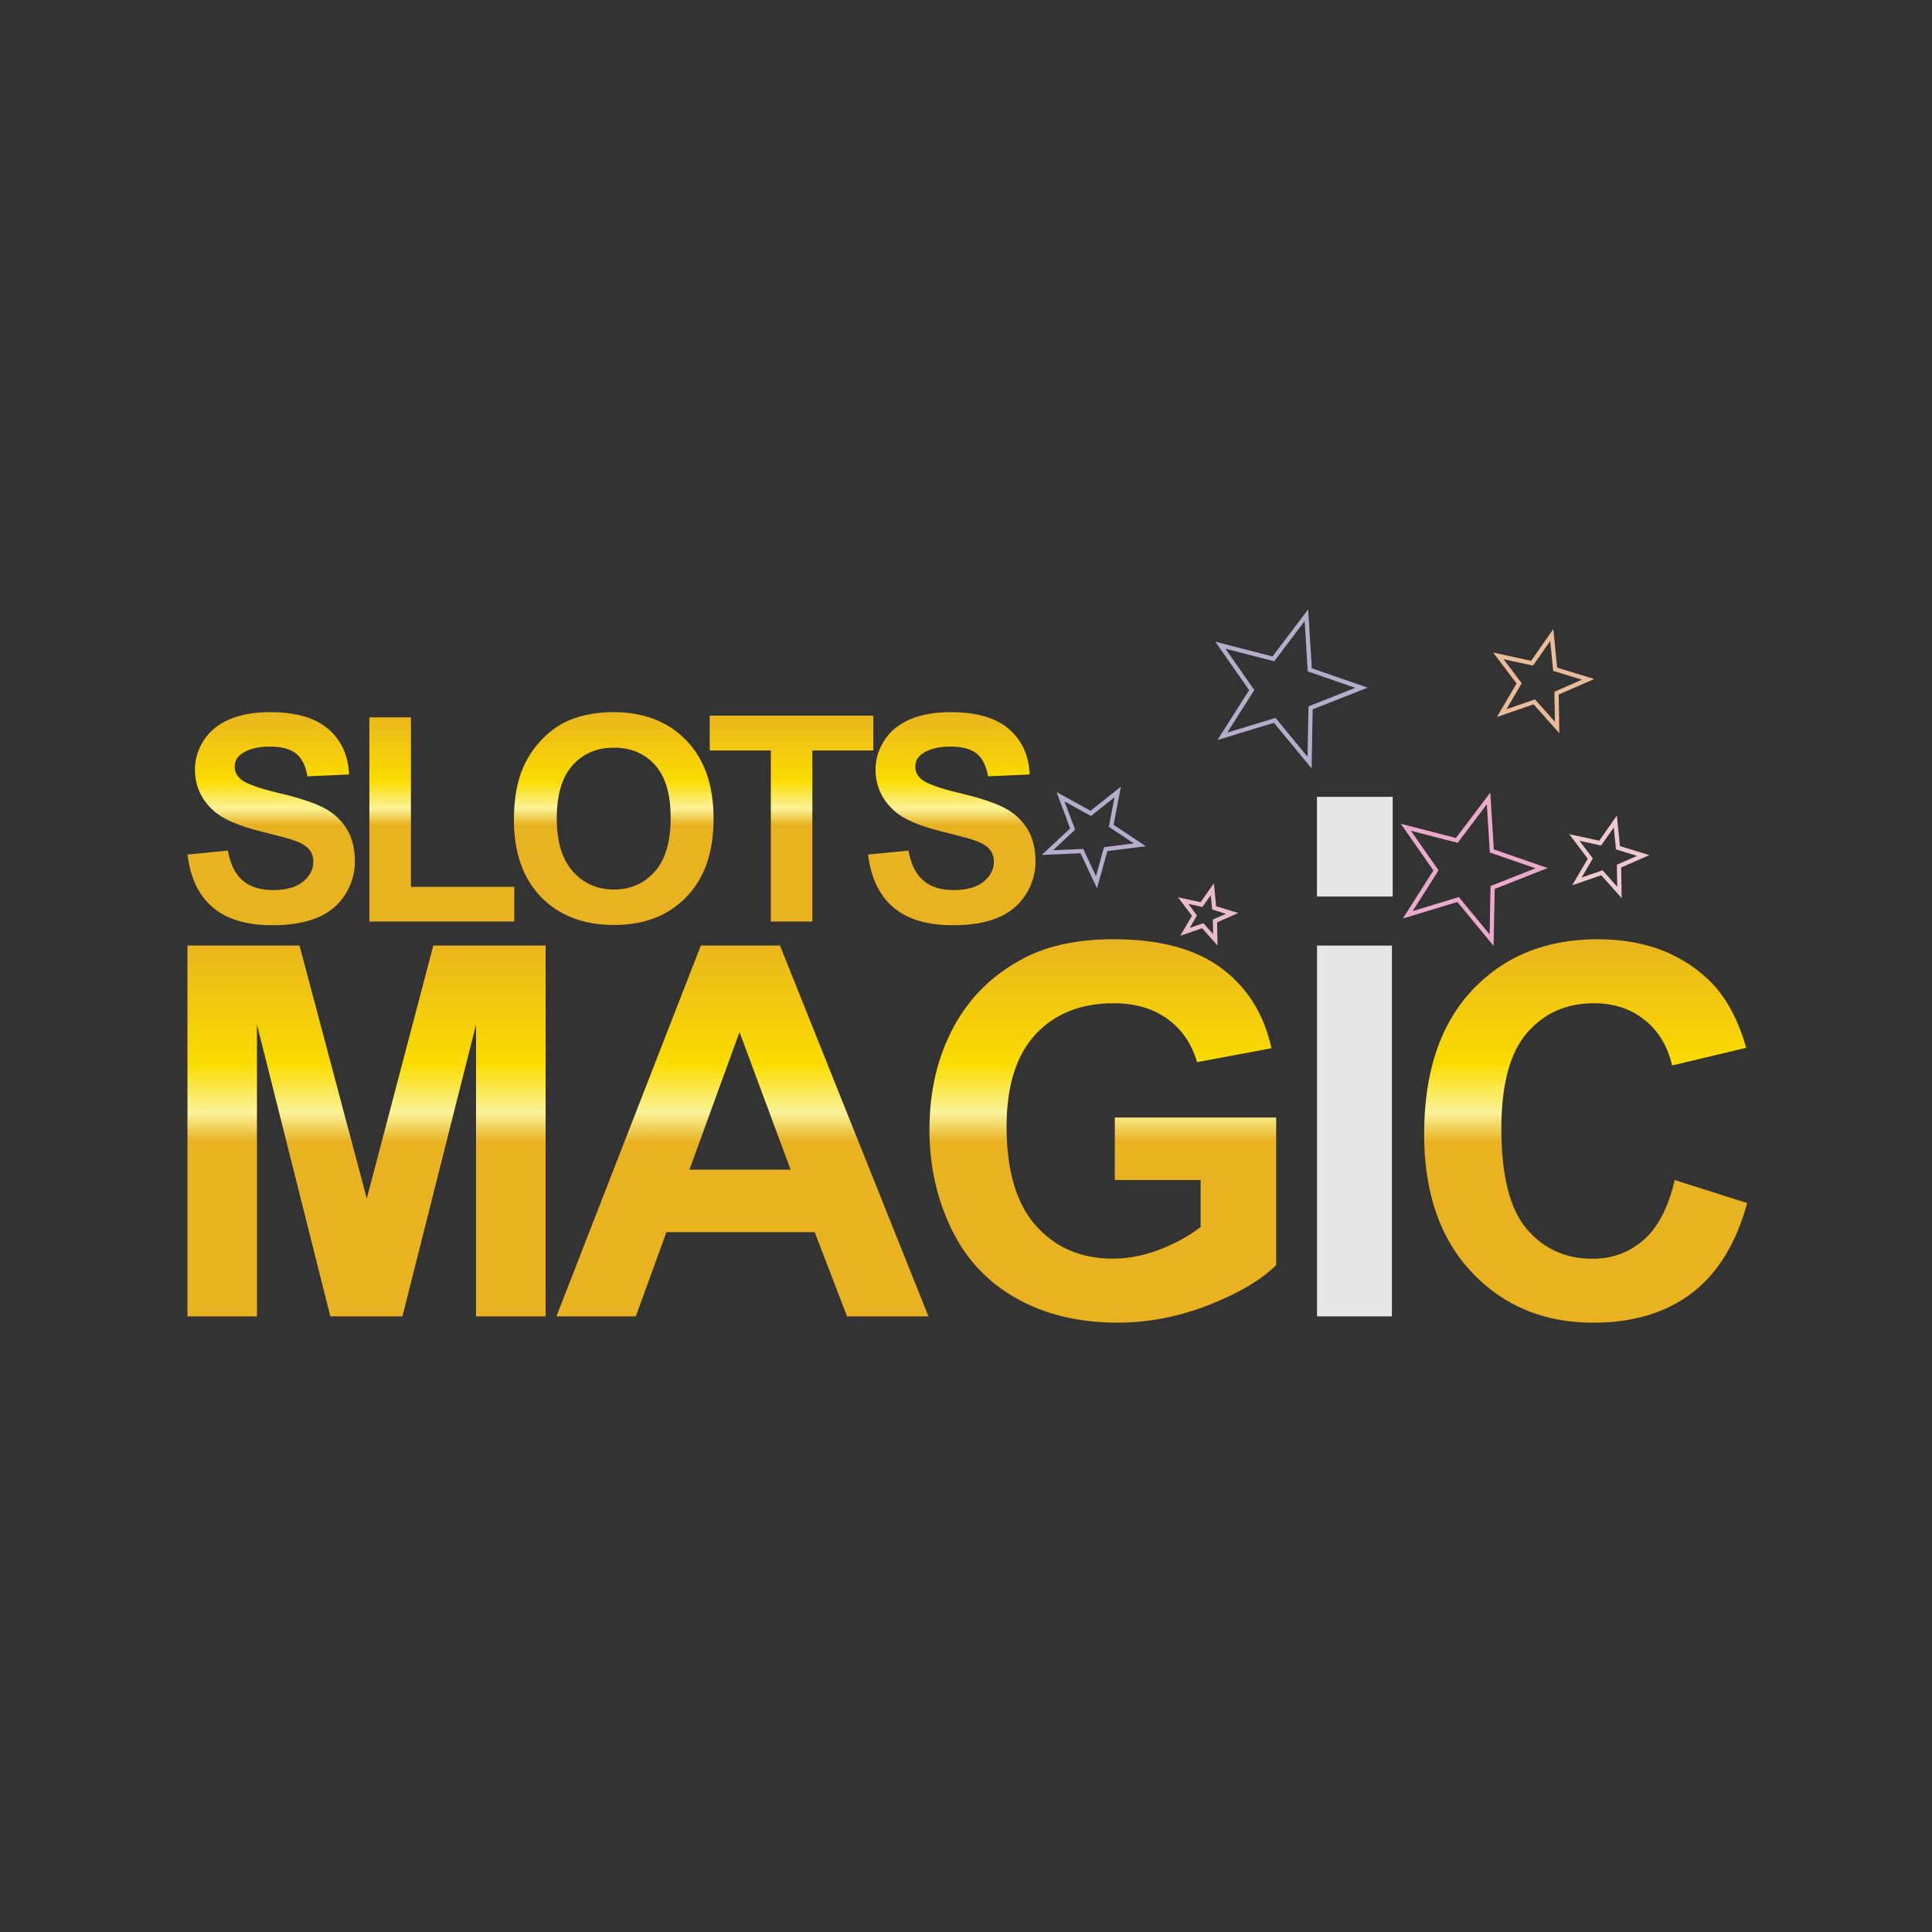
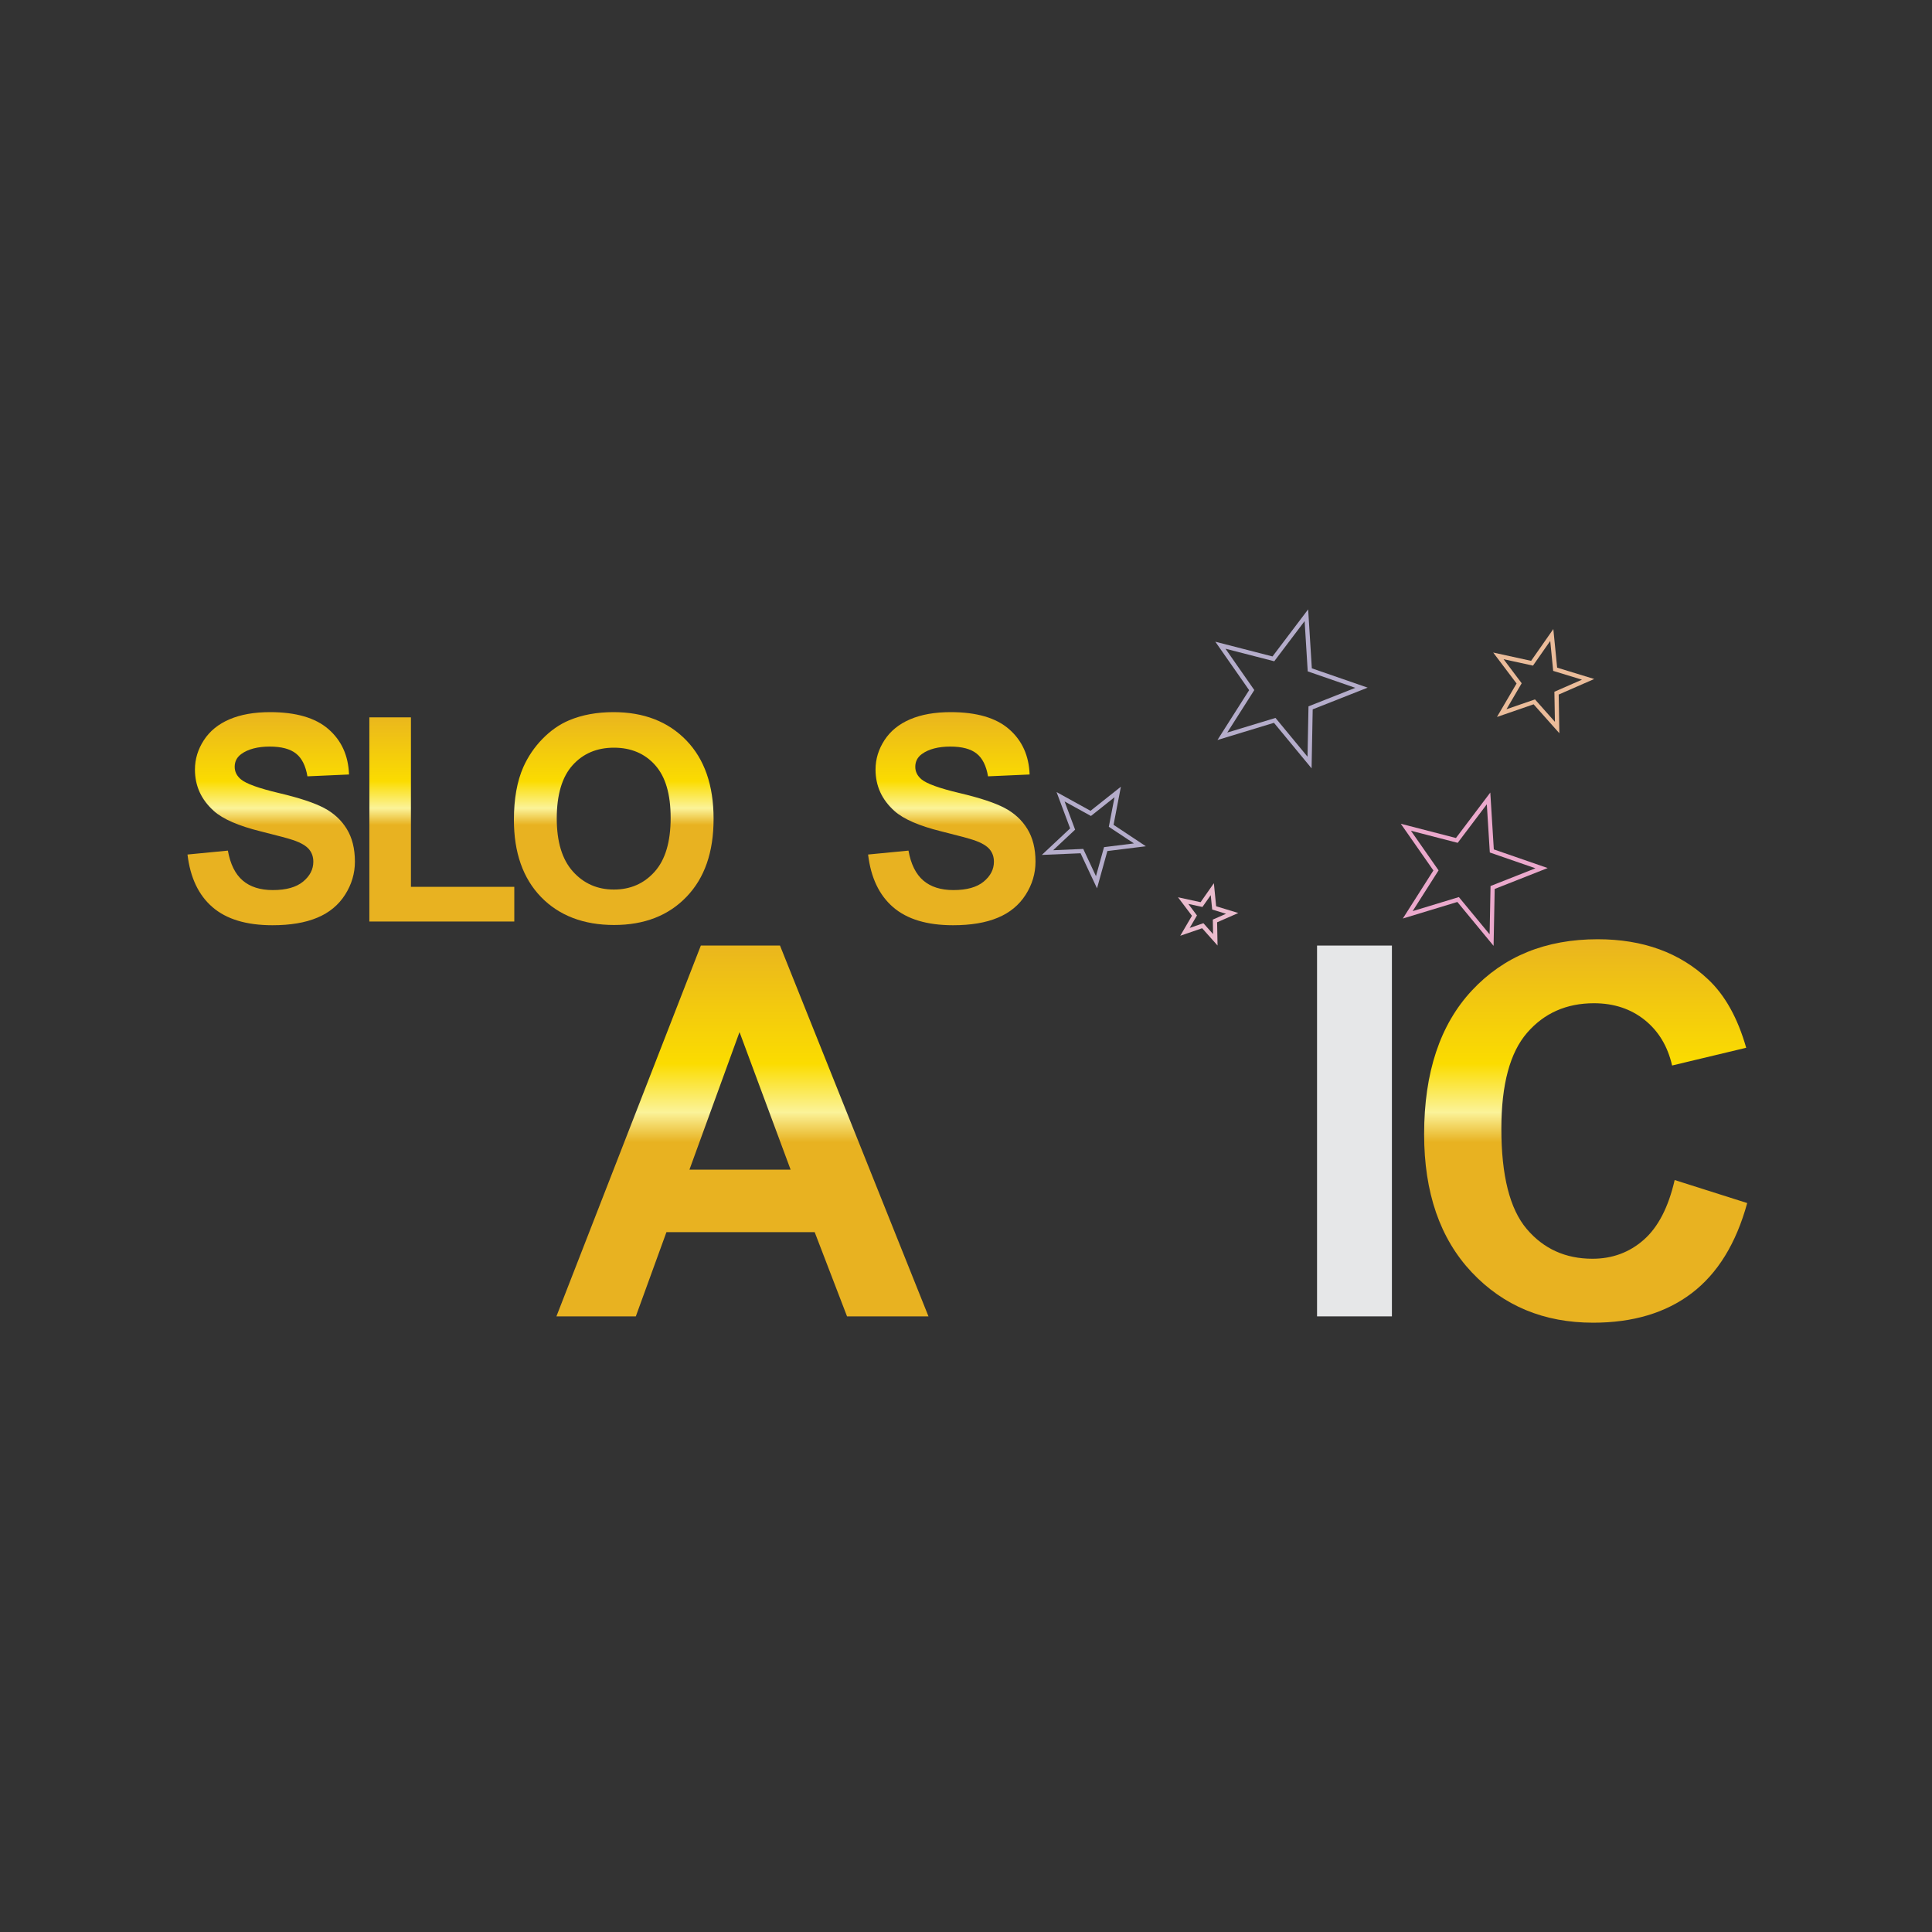
<svg xmlns="http://www.w3.org/2000/svg" xmlns:xlink="http://www.w3.org/1999/xlink" id="Layer_1" data-name="Layer 1" viewBox="0 0 400 400">
  <rect x="0" y="0" width="400" height="400" fill="#333333" stroke="none" />
  <defs>
    <style>
      .cls-1 {
        fill: #edcace;
      }

      .cls-1, .cls-2, .cls-3, .cls-4, .cls-5, .cls-6, .cls-7, .cls-8, .cls-9, .cls-10, .cls-11, .cls-12, .cls-13, .cls-14, .cls-15 {
        stroke-width: 0px;
      }

      .cls-2 {
        fill: url(#linear-gradient);
      }

      .cls-3 {
        fill: url(#linear-gradient-6);
      }

      .cls-4 {
        fill: #e6e7e8;
      }

      .cls-5 {
        fill: #b5adcb;
      }

      .cls-6 {
        fill: url(#linear-gradient-5);
      }

      .cls-7 {
        fill: #eba9cc;
      }

      .cls-8 {
        fill: url(#linear-gradient-2);
      }

      .cls-9 {
        fill: url(#linear-gradient-7);
      }

      .cls-10 {
        fill: url(#linear-gradient-3);
      }

      .cls-11 {
        fill: #eabbcd;
      }

      .cls-12 {
        fill: url(#linear-gradient-9);
      }

      .cls-13 {
        fill: #ebbc9a;
      }

      .cls-14 {
        fill: url(#linear-gradient-8);
      }

      .cls-15 {
        fill: url(#linear-gradient-4);
      }
    </style>
    <linearGradient id="linear-gradient" x1="56.14" y1="146.68" x2="56.14" y2="189.72" gradientUnits="userSpaceOnUse">
      <stop offset="0" stop-color="#e8b221" />
      <stop offset=".35" stop-color="#fbdc00" />
      <stop offset=".48" stop-color="#fbf399" />
      <stop offset=".56" stop-color="#e8b221" />
    </linearGradient>
    <linearGradient id="linear-gradient-2" x1="91.47" y1="146.68" x2="91.47" y2="189.72" xlink:href="#linear-gradient" />
    <linearGradient id="linear-gradient-3" x1="127.07" y1="146.68" x2="127.07" y2="189.72" xlink:href="#linear-gradient" />
    <linearGradient id="linear-gradient-4" x1="163.87" y1="146.68" x2="163.87" y2="189.72" xlink:href="#linear-gradient" />
    <linearGradient id="linear-gradient-5" x1="197.05" y1="146.68" x2="197.05" y2="189.72" xlink:href="#linear-gradient" />
    <linearGradient id="linear-gradient-6" x1="75.89" y1="193.1" x2="75.89" y2="270.61" xlink:href="#linear-gradient" />
    <linearGradient id="linear-gradient-7" x1="153.71" y1="193.1" x2="153.71" y2="270.61" xlink:href="#linear-gradient" />
    <linearGradient id="linear-gradient-8" x1="228.32" y1="193.1" x2="228.32" y2="270.61" xlink:href="#linear-gradient" />
    <linearGradient id="linear-gradient-9" x1="328.3" y1="193.1" x2="328.3" y2="270.61" xlink:href="#linear-gradient" />
  </defs>
  <g>
    <path class="cls-2" d="m38.81,176.92l8.37-.81c.5,2.81,1.53,4.87,3.07,6.19,1.54,1.32,3.62,1.98,6.24,1.98,2.77,0,4.86-.59,6.27-1.76,1.41-1.17,2.11-2.54,2.11-4.11,0-1.01-.3-1.87-.89-2.57-.59-.71-1.62-1.32-3.1-1.85-1.01-.35-3.3-.97-6.89-1.86-4.61-1.14-7.85-2.55-9.71-4.22-2.62-2.35-3.92-5.2-3.92-8.58,0-2.17.62-4.2,1.85-6.09,1.23-1.89,3-3.33,5.32-4.32,2.32-.99,5.11-1.48,8.39-1.48,5.35,0,9.38,1.17,12.08,3.52,2.7,2.35,4.12,5.48,4.26,9.39l-8.61.38c-.37-2.19-1.16-3.77-2.37-4.72-1.21-.96-3.03-1.44-5.45-1.44s-4.46.51-5.87,1.54c-.91.66-1.37,1.54-1.37,2.65,0,1.01.43,1.87,1.28,2.59,1.09.91,3.72,1.86,7.91,2.85,4.19.99,7.28,2.01,9.29,3.07,2.01,1.06,3.58,2.5,4.71,4.33,1.13,1.83,1.7,4.09,1.7,6.79,0,2.44-.68,4.73-2.04,6.86-1.36,2.13-3.28,3.72-5.76,4.75-2.48,1.04-5.57,1.56-9.27,1.56-5.39,0-9.53-1.25-12.41-3.74-2.89-2.49-4.61-6.12-5.18-10.89Z" />
    <path class="cls-8" d="m76.47,190.79v-42.27h8.61v35.09h21.4v7.18h-30Z" />
    <path class="cls-10" d="m106.4,169.74c0-4.34.65-7.99,1.95-10.93.97-2.17,2.29-4.12,3.97-5.84,1.68-1.72,3.51-3,5.51-3.84,2.66-1.12,5.72-1.69,9.19-1.69,6.28,0,11.3,1.95,15.07,5.84,3.77,3.9,5.65,9.31,5.65,16.25s-1.87,12.26-5.61,16.15c-3.74,3.89-8.74,5.83-15,5.83s-11.38-1.93-15.12-5.8c-3.74-3.87-5.61-9.19-5.61-15.98Zm8.87-.29c0,4.83,1.11,8.49,3.34,10.98,2.23,2.49,5.06,3.74,8.49,3.74s6.25-1.24,8.45-3.71c2.2-2.47,3.3-6.18,3.3-11.12s-1.07-8.53-3.21-10.93c-2.14-2.4-4.99-3.61-8.53-3.61s-6.41,1.22-8.58,3.65c-2.17,2.43-3.26,6.1-3.26,11Z" />
-     <path class="cls-15" d="m159.59,190.79v-35.41h-12.65v-7.21h33.87v7.21h-12.62v35.41h-8.61Z" />
    <path class="cls-6" d="m179.72,176.92l8.37-.81c.5,2.81,1.53,4.87,3.07,6.19,1.54,1.32,3.62,1.98,6.24,1.98,2.77,0,4.86-.59,6.27-1.76,1.41-1.17,2.11-2.54,2.11-4.11,0-1.01-.3-1.87-.89-2.57-.59-.71-1.62-1.32-3.1-1.85-1.01-.35-3.3-.97-6.89-1.86-4.61-1.14-7.85-2.55-9.71-4.22-2.62-2.35-3.92-5.2-3.92-8.58,0-2.17.62-4.2,1.85-6.09,1.23-1.89,3-3.33,5.32-4.32,2.32-.99,5.11-1.48,8.39-1.48,5.35,0,9.38,1.17,12.08,3.52,2.7,2.35,4.12,5.48,4.26,9.39l-8.61.38c-.37-2.19-1.16-3.77-2.37-4.72-1.21-.96-3.03-1.44-5.45-1.44s-4.46.51-5.87,1.54c-.91.66-1.37,1.54-1.37,2.65,0,1.01.43,1.87,1.28,2.59,1.09.91,3.72,1.86,7.91,2.85,4.19.99,7.28,2.01,9.29,3.07,2.01,1.06,3.58,2.5,4.71,4.33,1.13,1.83,1.7,4.09,1.7,6.79,0,2.44-.68,4.73-2.04,6.86-1.36,2.13-3.28,3.72-5.76,4.75-2.48,1.04-5.57,1.56-9.27,1.56-5.39,0-9.53-1.25-12.41-3.74-2.89-2.49-4.61-6.12-5.18-10.89Z" />
  </g>
  <g>
-     <path class="cls-3" d="m38.81,272.54v-76.77h23.2l13.93,52.37,13.77-52.37h23.25v76.77h-14.4v-60.43l-15.24,60.43h-14.93l-15.19-60.43v60.43h-14.4Z" />
    <path class="cls-9" d="m192.23,272.54h-16.86l-6.7-17.44h-30.69l-6.34,17.44h-16.44l29.9-76.77h16.39l30.74,76.77Zm-28.54-30.37l-10.58-28.49-10.37,28.49h20.95Z" />
-     <path class="cls-14" d="m230.81,244.31v-12.94h33.41v30.58c-3.25,3.14-7.95,5.91-14.11,8.3-6.16,2.39-12.4,3.59-18.72,3.59-8.03,0-15.03-1.68-21-5.05-5.97-3.37-10.46-8.19-13.46-14.45-3-6.27-4.5-13.08-4.5-20.45,0-7.99,1.68-15.1,5.03-21.31,3.35-6.21,8.26-10.98,14.72-14.3,4.92-2.55,11.05-3.82,18.38-3.82,9.53,0,16.98,2,22.34,6,5.36,4,8.81,9.52,10.34,16.57l-15.4,2.88c-1.08-3.77-3.12-6.75-6.1-8.93-2.99-2.18-6.71-3.27-11.18-3.27-6.77,0-12.16,2.15-16.16,6.44-4,4.29-6,10.67-6,19.11,0,9.11,2.02,15.95,6.07,20.5,4.05,4.56,9.36,6.83,15.92,6.83,3.25,0,6.5-.64,9.77-1.91,3.26-1.27,6.07-2.82,8.41-4.63v-9.74h-17.75Z" />
    <path class="cls-4" d="m272.68,272.54v-76.77h15.5v76.77h-15.5Z" />
    <path class="cls-12" d="m346.71,244.31l15.03,4.77c-2.3,8.38-6.14,14.6-11.5,18.67-5.36,4.07-12.16,6.1-20.4,6.1-10.19,0-18.57-3.48-25.14-10.45-6.56-6.97-9.85-16.49-9.85-28.57,0-12.78,3.3-22.7,9.9-29.77,6.6-7.07,15.27-10.6,26.03-10.6,9.39,0,17.02,2.78,22.89,8.33,3.49,3.28,6.11,8,7.86,14.14l-15.34,3.67c-.91-3.98-2.8-7.12-5.68-9.43-2.88-2.3-6.38-3.46-10.5-3.46-5.69,0-10.31,2.04-13.85,6.13-3.54,4.08-5.32,10.7-5.32,19.85,0,9.71,1.75,16.62,5.24,20.74,3.49,4.12,8.03,6.18,13.62,6.18,4.12,0,7.66-1.31,10.63-3.93,2.97-2.62,5.1-6.74,6.39-12.36Z" />
  </g>
  <g>
-     <rect class="cls-4" x="272.66" y="164.98" width="15.68" height="20.64" />
    <path class="cls-5" d="m227.13,183.93l-3.41-7.27-8.02.34,5.86-5.49-2.81-7.52,7.03,3.88,6.29-4.99-1.52,7.89,6.69,4.44-7.97.99-2.15,7.74Zm-2.86-8.18l2.64,5.65,1.67-6.01,6.19-.77-5.2-3.44,1.18-6.12-4.88,3.88-5.46-3.01,2.18,5.84-4.55,4.26,6.23-.27Z" />
    <path class="cls-13" d="m322.86,151.82l-5.34-6-7.59,2.62,4.06-6.93-4.84-6.41,7.85,1.72,4.6-6.58.79,7.99,7.68,2.35-7.36,3.22.14,8.03Zm-5.07-7.03l4.14,4.66-.11-6.23,5.71-2.5-5.96-1.82-.61-6.2-3.57,5.11-6.09-1.33,3.75,4.98-3.15,5.38,5.89-2.03Z" />
-     <path class="cls-1" d="m335.76,185.97l-4.23-4.76-6.02,2.08,3.22-5.5-3.84-5.09,6.22,1.36,3.65-5.22.63,6.34,6.09,1.86-5.84,2.56.11,6.37Zm-3.97-5.79l3.04,3.42-.08-4.57,4.19-1.83-4.37-1.34-.45-4.55-2.62,3.75-4.47-.98,2.75,3.65-2.31,3.95,4.32-1.49Z" />
    <path class="cls-11" d="m252.08,195.76l-3.19-3.58-4.53,1.56,2.42-4.14-2.89-3.83,4.68,1.02,2.75-3.93.47,4.77,4.59,1.4-4.39,1.92.09,4.79Zm-2.92-4.61l1.99,2.24-.05-3,2.74-1.2-2.87-.88-.3-2.98-1.72,2.45-2.93-.64,1.8,2.39-1.51,2.59,2.83-.98Z" />
    <path class="cls-5" d="m271.55,159.08l-7.79-9.43-11.7,3.56,6.56-10.32-7-10.03,11.84,3.05,7.38-9.75.76,12.21,11.56,4-11.38,4.49-.23,12.23Zm-7.48-10.45l6.64,8.04.2-10.43,9.7-3.83-9.86-3.41-.64-10.41-6.29,8.32-10.1-2.6,5.97,8.56-5.6,8.8,9.98-3.03Z" />
    <path class="cls-7" d="m309.24,195.84l-7.51-9.1-11.29,3.43,6.33-9.95-6.75-9.67,11.42,2.95,7.11-9.41.73,11.77,11.15,3.86-10.97,4.33-.23,11.79Zm-7.2-10.11l6.37,7.71.19-10,9.3-3.67-9.45-3.27-.62-9.98-6.03,7.98-9.68-2.5,5.72,8.2-5.37,8.44,9.57-2.91Z" />
  </g>
</svg>